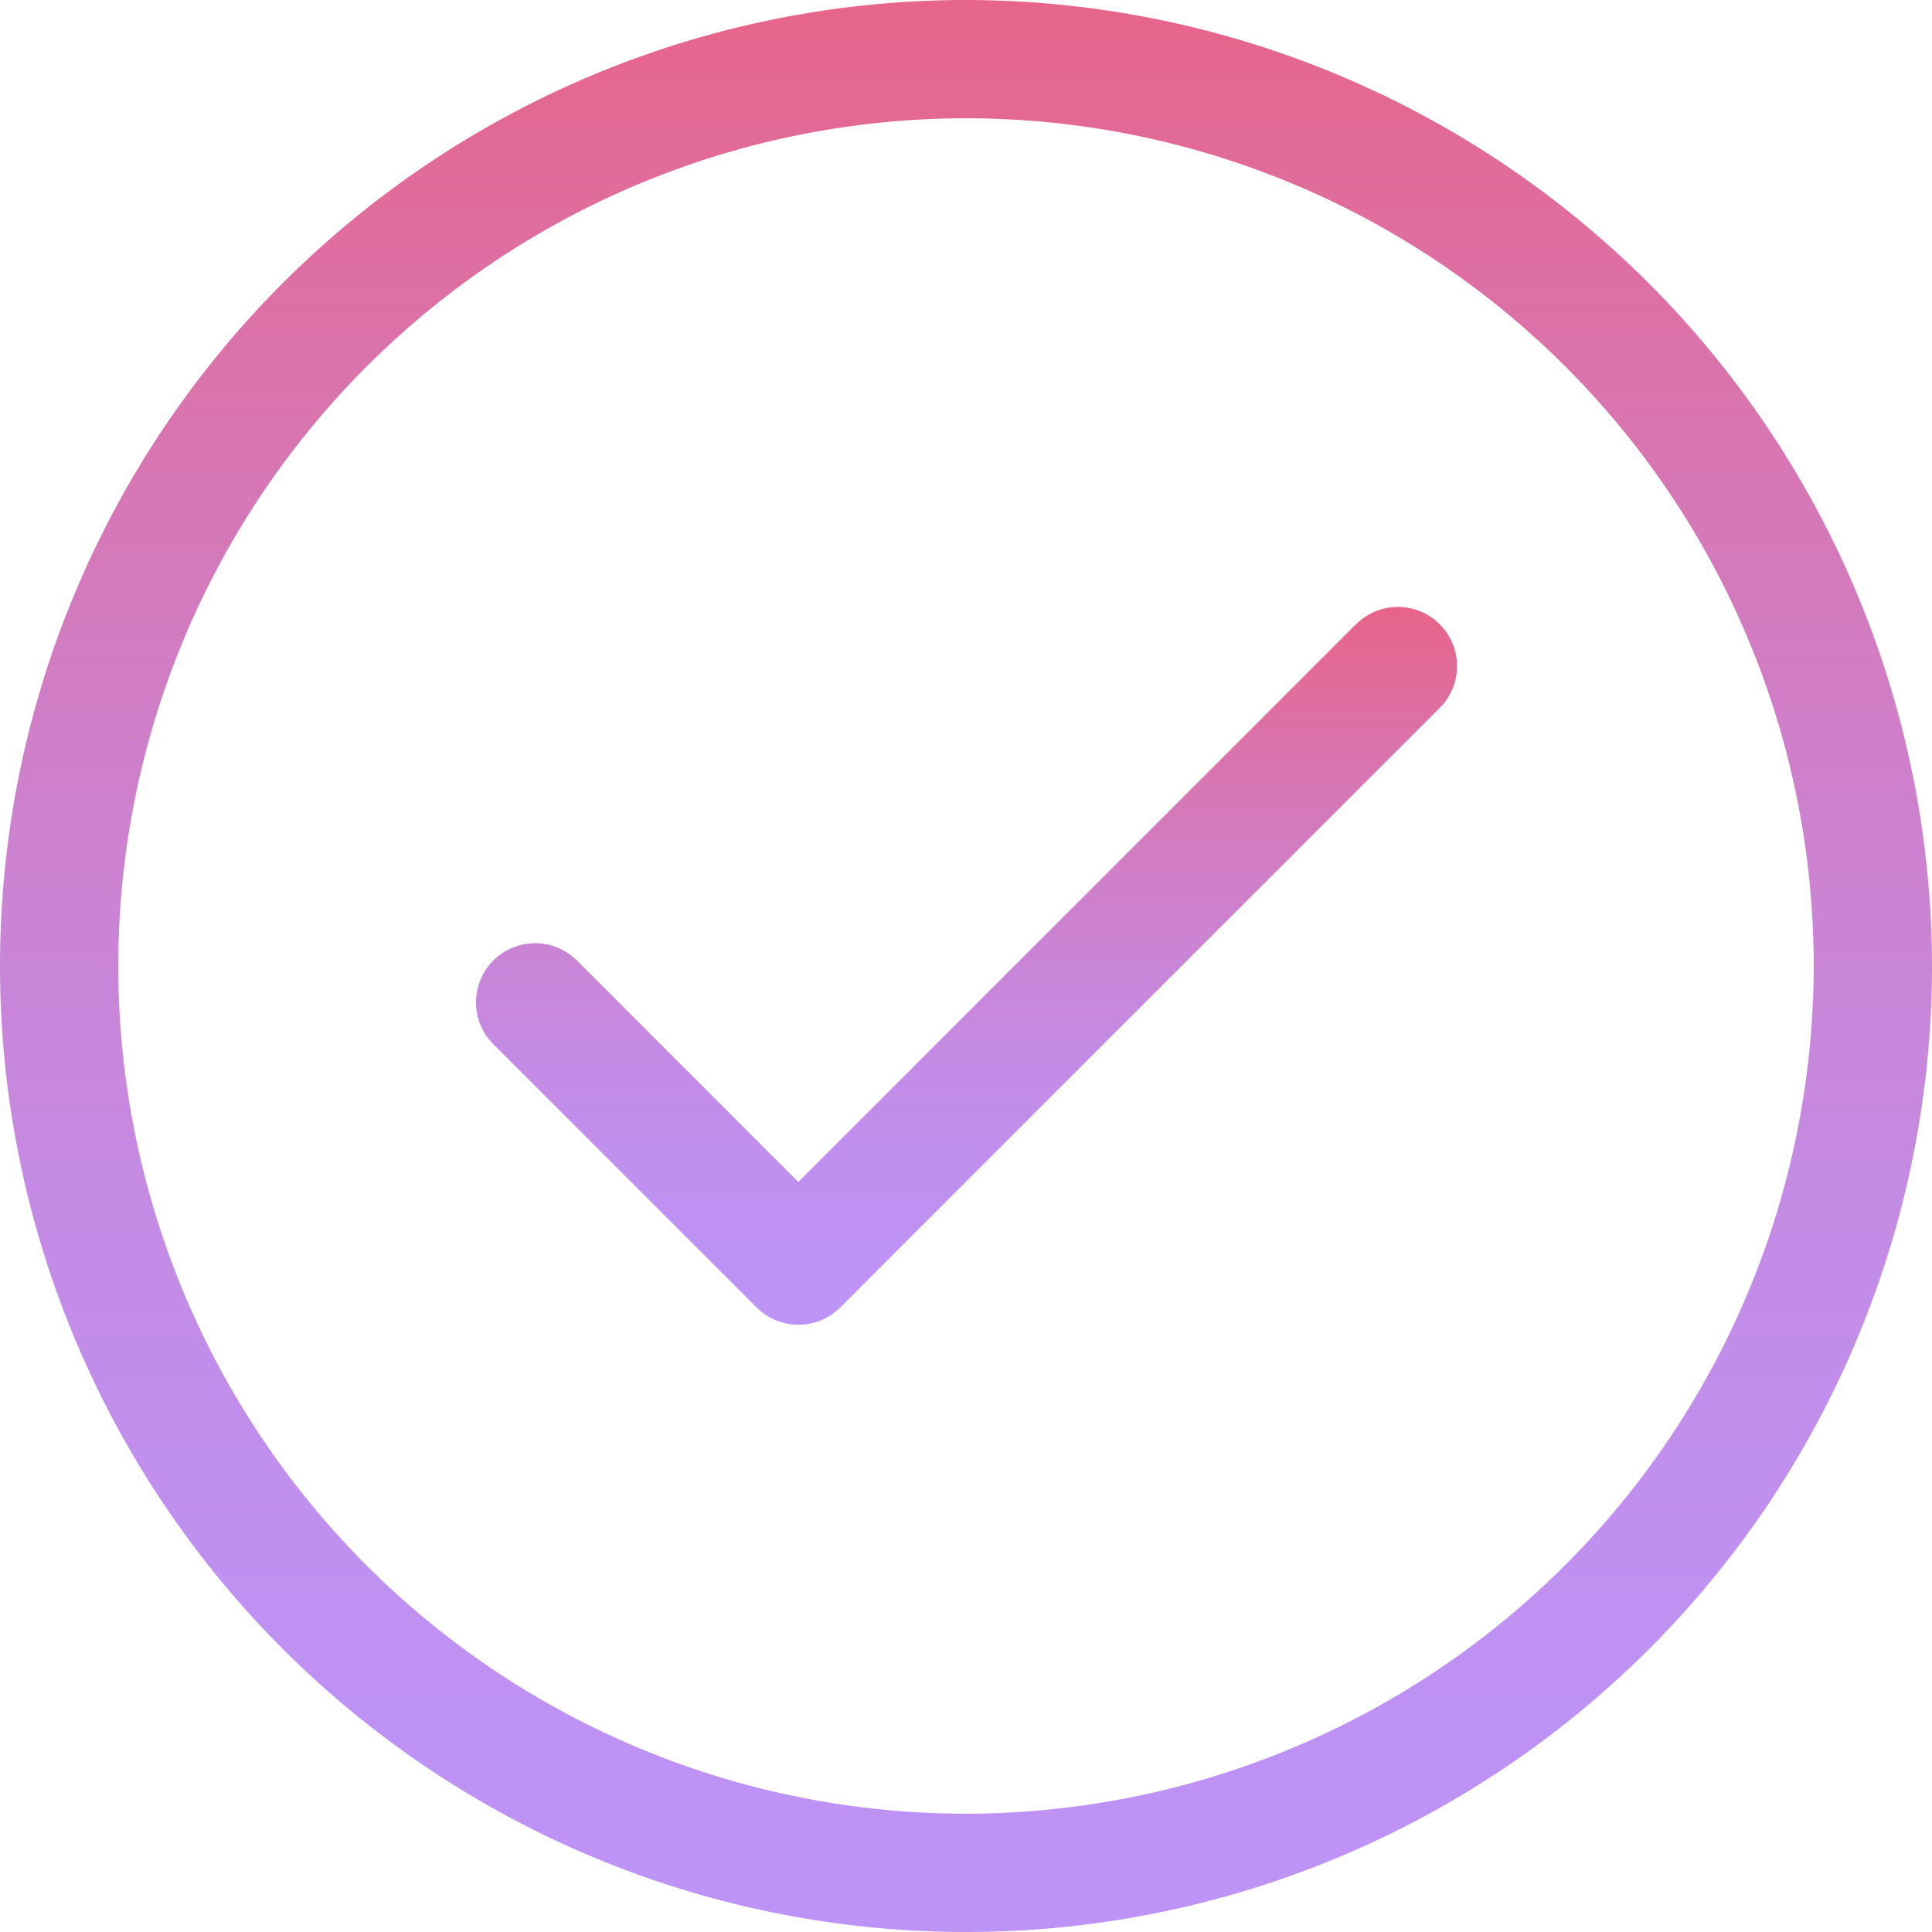
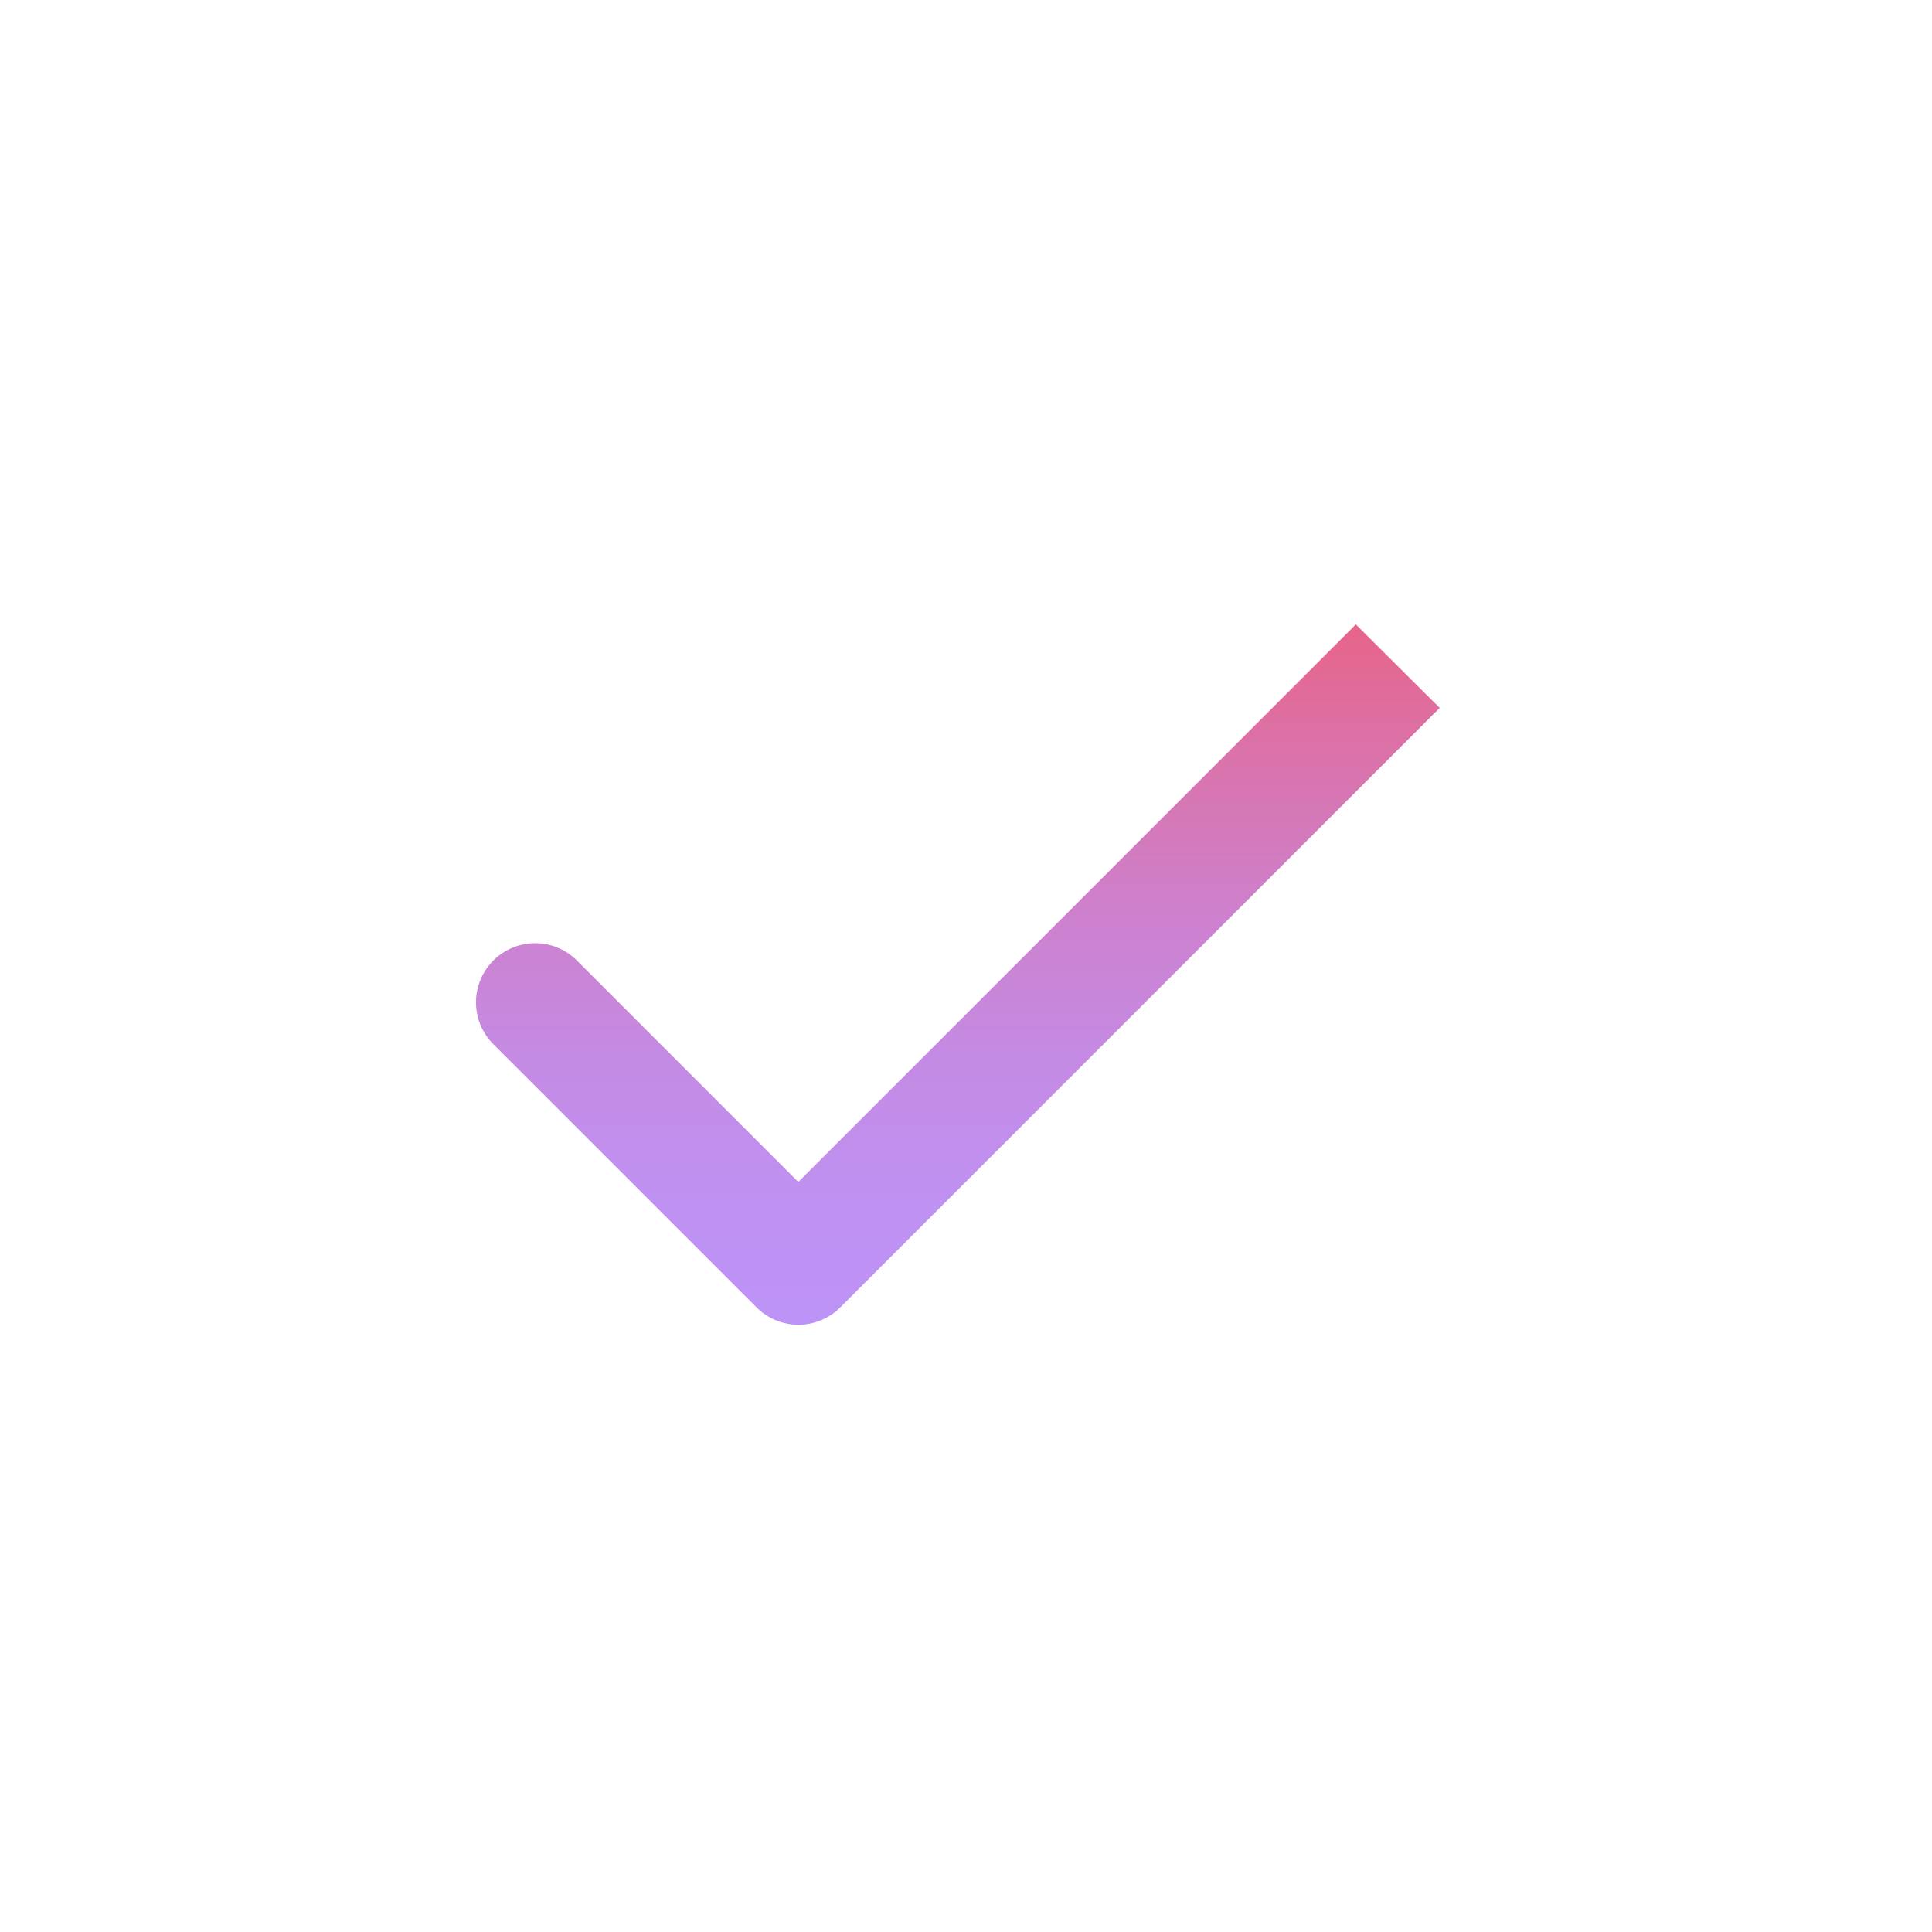
<svg xmlns="http://www.w3.org/2000/svg" id="Group_63198" data-name="Group 63198" width="35" height="35" viewBox="0 0 35 35">
  <defs>
    <linearGradient id="linear-gradient" x1="0.5" x2="0.5" y2="1" gradientUnits="objectBoundingBox">
      <stop offset="0" stop-color="#e76489" />
      <stop offset="0.21" stop-color="#d974ae" />
      <stop offset="0.42" stop-color="#cd81ce" />
      <stop offset="0.63" stop-color="#c48be5" />
      <stop offset="0.83" stop-color="#bf91f2" />
      <stop offset="1" stop-color="#bd93f7" />
    </linearGradient>
    <clipPath id="clip-path">
      <rect id="Rectangle_13400" data-name="Rectangle 13400" width="35" height="35" fill="url(#linear-gradient)" />
    </clipPath>
  </defs>
  <g id="Group_63197" data-name="Group 63197" clip-path="url(#clip-path)">
-     <path id="Path_83278" data-name="Path 83278" d="M28.01,15.711l-10.1,10.1L13.9,21.8a1.071,1.071,0,0,0-1.515,1.515l4.769,4.769a1.073,1.073,0,0,0,1.516,0l10.86-10.861a1.071,1.071,0,1,0-1.515-1.515" transform="translate(-3.448 -4.399)" fill="url(#linear-gradient)" />
-     <path id="Path_83279" data-name="Path 83279" d="M17.5,0A17.5,17.5,0,1,0,35,17.5,17.52,17.52,0,0,0,17.5,0m0,32.857A15.357,15.357,0,1,1,32.857,17.5,15.375,15.375,0,0,1,17.5,32.857" fill="url(#linear-gradient)" />
+     <path id="Path_83278" data-name="Path 83278" d="M28.01,15.711l-10.1,10.1L13.9,21.8a1.071,1.071,0,0,0-1.515,1.515l4.769,4.769a1.073,1.073,0,0,0,1.516,0l10.86-10.861" transform="translate(-3.448 -4.399)" fill="url(#linear-gradient)" />
  </g>
</svg>